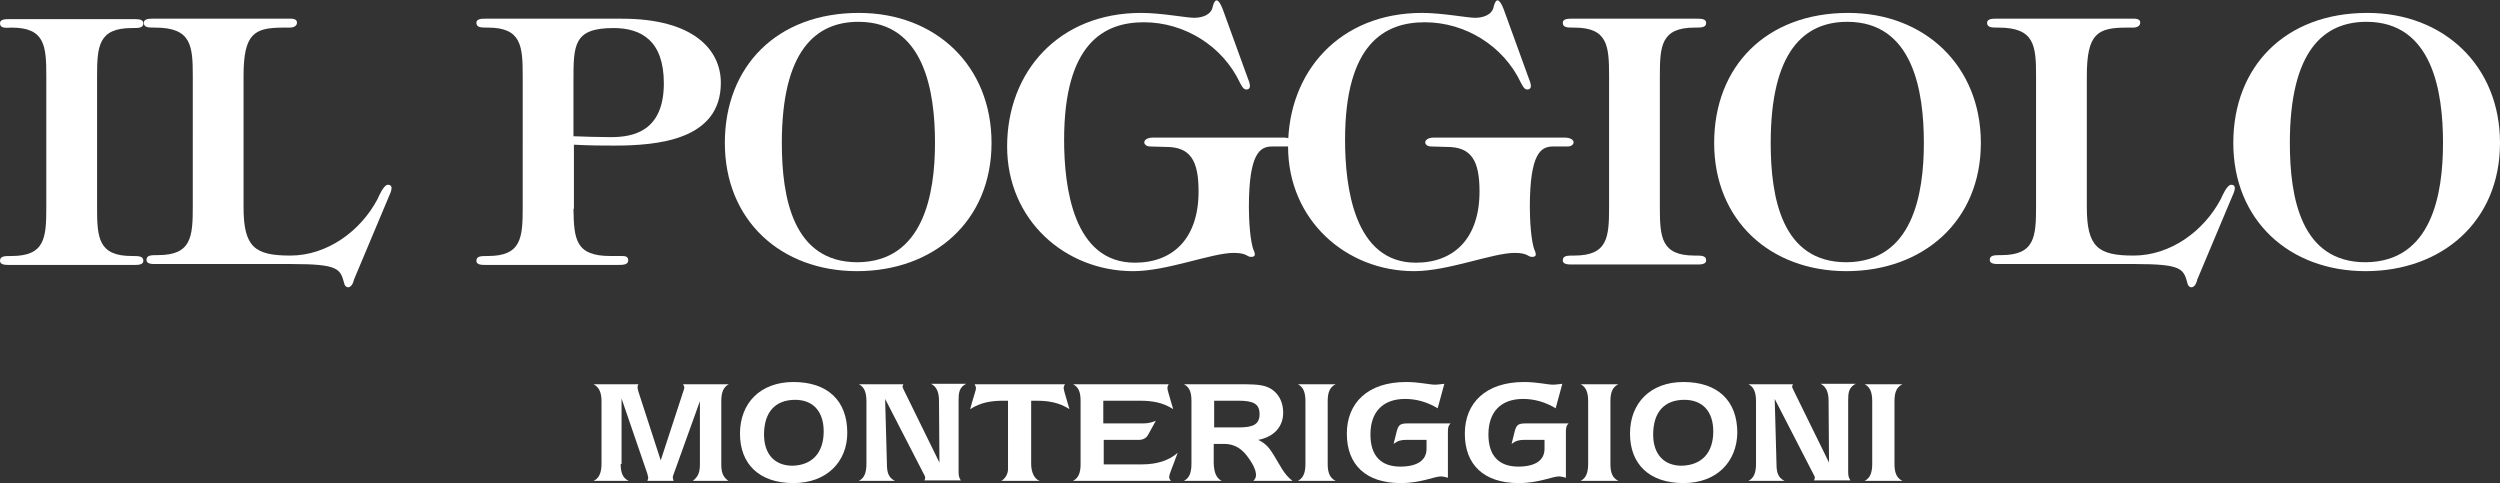
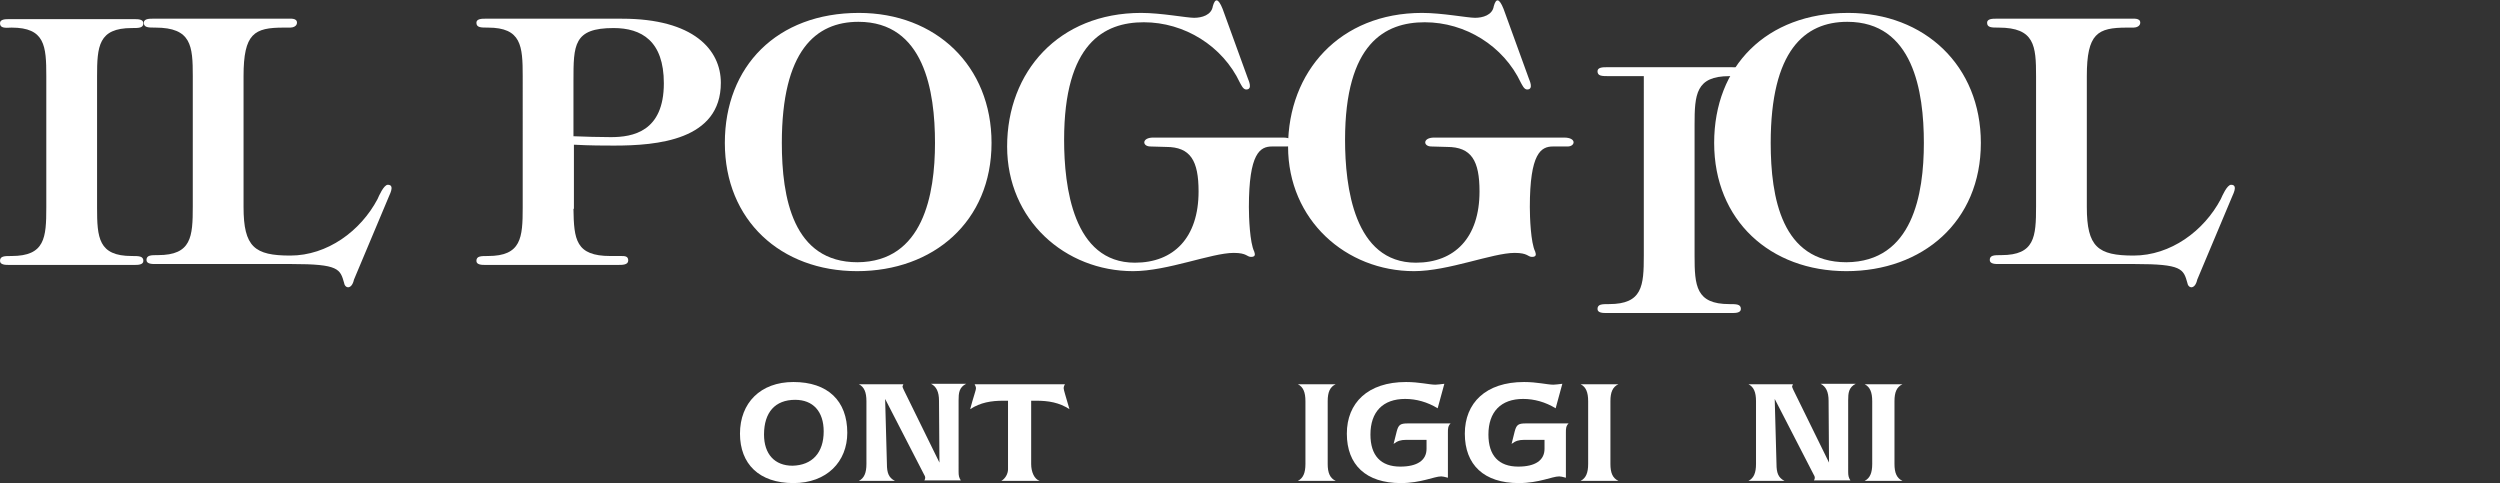
<svg xmlns="http://www.w3.org/2000/svg" id="Livello_1" x="0px" y="0px" viewBox="0 0 561.5 108.5" style="enable-background:new 0 0 561.5 108.5;" xml:space="preserve">
  <rect x="0" y="0" width="561.5" height="108.5" fill="#333333" stroke="none" />
  <style type="text/css">	.st0{fill:#FFFFFF;}</style>
  <g id="_x33__posate">
    <g id="bicchiere">	</g>
  </g>
  <g>
    <g>
      <path class="st0" d="M10.4,17.1c0-6.8-0.3-10.9-7.8-10.9C1,6.3,0,6.3,0,5.2c0-0.9,1.3-0.9,1.9-0.9h28.4c0.6,0,1.9,0,1.9,0.9   c0,1.1-1,1.1-2.6,1.1c-7.5,0-7.8,4.1-7.8,10.9v29.4c0,6.8,0.3,10.9,7.8,10.9c1.6,0,2.6,0,2.6,1.1c0,0.9-1.3,0.9-1.9,0.9H1.9   c-0.6,0-1.9,0-1.9-0.9c0-1.1,1-1.1,2.6-1.1c7.5,0,7.8-4.1,7.8-10.9V17.1z" />
      <path class="st0" d="M43.3,17.1c0-6.8-0.3-10.9-8.4-10.9c-1.6,0-2.6,0-2.6-1.1c0-0.9,1.3-0.9,1.9-0.9h30.2c0.8,0,2.3-0.2,2.3,0.9   c0,0.8-0.9,1.1-1.5,1.1h-1.5c-6.6,0-9,1.3-9,10.9v29.4c0,9,2.5,10.9,10.5,10.9c8.3,0,15.8-5.5,19.6-12.7c0.3-0.7,1.4-3.2,2.3-3.2   s1.2,0.6,0.3,2.5l-7.9,18.8c-0.5,2.3-2,2-2.2,0.8c-0.9-3.2-1.2-4.3-11.8-4.3H34.8c-0.6,0-1.9,0-1.9-0.9c0-1.1,1-1.1,2.6-1.1   c7.5,0,7.8-4.1,7.8-10.9C43.3,46.4,43.3,17.1,43.3,17.1z" />
      <path class="st0" d="M128.8,46.9c0.1,6.9,0.5,10.6,8.3,10.6h2.4c0.8,0,1.6,0,1.6,1s-1.3,1-2.2,1h-30c-0.6,0-1.9,0-1.9-0.9   c0-1.1,1-1.1,2.6-1.1c7.5,0,7.8-4.1,7.8-10.9V17.1c0-6.8-0.3-10.9-7.8-10.9c-1.6,0-2.6,0-2.6-1.1c0-0.9,1.3-0.9,1.9-0.9h30.8   c16.1,0,22.2,7,22.2,14.4c0,12.9-14.3,14.1-24,14.1c-2.2,0-5.3,0-9-0.2v14.4H128.8z M128.8,30.6c2.6,0.1,5.7,0.2,8.4,0.2   c4.9,0,11.9-1.2,11.9-12.1c0-9.5-5-12.4-11.3-12.4c-9,0-9,3.8-9,11.9L128.8,30.6L128.8,30.6z" />
      <path class="st0" d="M222.7,32.1c0,17.7-13.1,28.8-30.2,28.8s-29.7-11.4-29.7-28.8c0-17.2,11.7-29.2,30.1-29.2   C210.2,2.9,222.7,14.8,222.7,32.1z M210,32.1c0-11.6-2.4-27.2-17.2-27.2c-9.6,0-17.2,6.5-17.2,27.2c0,12.3,2.5,26.8,17,26.8   C207.4,58.8,210,43.6,210,32.1z" />
      <path class="st0" d="M258.4,32.9c-1.9,0-2-2,0.6-2h29.2c2.9,0,2.5,2,0.8,2h-3.3c-2.7,0-5.2,1.5-5.2,13.6c0,2.3,0.2,8,1.2,10   c0,0.2,0.6,1.2-0.7,1.2c-1,0-0.9-0.9-3.9-0.9c-5,0-14.9,4.1-22.6,4.1c-15.3,0-28.3-11.5-28.3-28c0-16.8,11.6-30,30.1-30   c4.5,0,10.2,1.1,11.9,1.1s3.9-0.6,4.2-2.6c0.5-1.8,1.2-1.9,2.2,0.6l5.7,15.7c0,0.1,1.2,2.4-0.4,2.4c-0.7,0-1.1-1-1.4-1.5   C274.6,10.3,266,5,256.9,5C248,5,239,9.7,239,31.4c0,10.5,2,27.6,15.9,27.6c8.7,0,14.3-5.6,14.3-16c0-6.9-1.8-10-7.3-10   L258.4,32.9L258.4,32.9z" />
      <path class="st0" d="M321.5,32.9c-1.9,0-2-2,0.6-2h29.2c2.9,0,2.5,2,0.8,2h-3.3c-2.7,0-5.2,1.5-5.2,13.6c0,2.3,0.2,8,1.2,10   c0,0.2,0.6,1.2-0.7,1.2c-1,0-0.9-0.9-3.9-0.9c-5,0-14.9,4.1-22.6,4.1c-15.3,0-28.3-11.5-28.3-28c0-16.8,11.6-30,30.1-30   c4.5,0,10.2,1.1,11.9,1.1s3.9-0.6,4.2-2.6c0.5-1.8,1.2-1.9,2.2,0.6l5.7,15.7c0,0.1,1.2,2.4-0.4,2.4c-0.7,0-1.1-1-1.4-1.5   C337.7,10.3,329.1,5,320,5c-8.9,0-17.9,4.7-17.9,26.4c0,10.5,2,27.6,15.9,27.6c8.7,0,14.3-5.6,14.3-16c0-6.9-1.8-10-7.3-10   L321.5,32.9L321.5,32.9z" />
-       <path class="st0" d="M361.4,17.1c0-6.8-0.3-10.9-7.8-10.9c-1.6,0-2.6,0-2.6-1.1c0-0.9,1.3-0.9,1.9-0.9h28.4c0.6,0,1.9,0,1.9,0.9   c0,1.1-1,1.1-2.6,1.1c-7.5,0-7.8,4.1-7.8,10.9v29.4c0,6.8,0.3,10.9,7.8,10.9c1.6,0,2.6,0,2.6,1.1c0,0.9-1.3,0.9-1.9,0.9h-28.4   c-0.6,0-1.9,0-1.9-0.9c0-1.1,1-1.1,2.6-1.1c7.5,0,7.8-4.1,7.8-10.9V17.1z" />
+       <path class="st0" d="M361.4,17.1c-1.6,0-2.6,0-2.6-1.1c0-0.9,1.3-0.9,1.9-0.9h28.4c0.6,0,1.9,0,1.9,0.9   c0,1.1-1,1.1-2.6,1.1c-7.5,0-7.8,4.1-7.8,10.9v29.4c0,6.8,0.3,10.9,7.8,10.9c1.6,0,2.6,0,2.6,1.1c0,0.9-1.3,0.9-1.9,0.9h-28.4   c-0.6,0-1.9,0-1.9-0.9c0-1.1,1-1.1,2.6-1.1c7.5,0,7.8-4.1,7.8-10.9V17.1z" />
      <path class="st0" d="M444.9,32.1c0,17.7-13.1,28.8-30.2,28.8S385,49.5,385,32.1c0-17.2,11.7-29.2,30.1-29.2   C432.3,2.9,444.9,14.8,444.9,32.1z M432.1,32.1c0-11.6-2.4-27.2-17.2-27.2c-9.6,0-17.2,6.5-17.2,27.2c0,12.3,2.5,26.8,17,26.8   C429.6,58.8,432.1,43.6,432.1,32.1z" />
      <path class="st0" d="M457.3,17.1c0-6.8-0.3-10.9-8.4-10.9c-1.6,0-2.6,0-2.6-1.1c0-0.9,1.3-0.9,1.9-0.9h30.2c0.8,0,2.3-0.2,2.3,0.9   c0,0.8-0.9,1.1-1.5,1.1h-1.5c-6.6,0-9,1.3-9,10.9v29.4c0,9,2.5,10.9,10.5,10.9c8.3,0,15.8-5.5,19.6-12.7c0.3-0.7,1.4-3.2,2.3-3.2   s1.2,0.6,0.3,2.5l-7.9,18.8c-0.5,2.3-2,2-2.2,0.8c-0.9-3.2-1.2-4.3-11.8-4.3h-30.7c-0.6,0-1.9,0-1.9-0.9c0-1.1,1-1.1,2.6-1.1   c7.5,0,7.8-4.1,7.8-10.9L457.3,17.1L457.3,17.1z" />
-       <path class="st0" d="M561.5,32.1c0,17.7-13.1,28.8-30.2,28.8c-17.1,0-29.7-11.4-29.7-28.8c0-17.2,11.7-29.2,30.1-29.2   C548.9,2.9,561.5,14.8,561.5,32.1z M548.7,32.1c0-11.6-2.4-27.2-17.2-27.2c-9.6,0-17.2,6.5-17.2,27.2c0,12.3,2.5,26.8,17,26.8   C546.2,58.8,548.7,43.6,548.7,32.1z" />
    </g>
    <g>
-       <path class="st0" d="M139.4,104.2c0,2,0.5,3.2,1.8,3.8h-7.9c1.2-0.5,1.8-1.8,1.8-3.8V90.1c0-2-0.6-3.2-1.8-3.8h10.1   c-0.2,0.3-0.2,0.5-0.2,0.8c0,0.2,0.1,0.5,0.2,0.9l5,15.4l5.1-15.6c0.1-0.3,0.2-0.6,0.2-0.7c0-0.3-0.1-0.5-0.3-0.8h10.3   c-1.2,0.6-1.7,1.8-1.7,3.8v14.1c0,1.8,0.3,2.9,1.6,3.8h-8c1.3-1,1.6-2,1.6-3.8V90.1l-5.9,16.4c-0.1,0.3-0.2,0.5-0.2,0.7   s0.1,0.5,0.2,0.8h-5.9c0.1-0.3,0.2-0.5,0.2-0.7c0-0.1-0.1-0.4-0.2-0.9l-5.8-16.9v14.7H139.4z" />
      <path class="st0" d="M178.2,108.5c-7.7,0-12-4.3-12-11.1c0-6.9,4.6-11.6,12-11.6c7.7,0,12.1,4.2,12.1,11.4   C190.3,103.7,185.7,108.5,178.2,108.5z M185,96.9c0-4.5-2.4-7.1-6.4-7.1c-4.5,0-7,2.8-7,7.8c0,4.4,2.4,7,6.4,7   C182.4,104.5,185,101.7,185,96.9z" />
      <path class="st0" d="M199.2,104.2c0,2,0.4,3.1,1.8,3.8h-8.1c1.2-0.6,1.7-1.8,1.7-3.8V90.1c0-2-0.5-3.2-1.7-3.8h10   c-0.1,0.3-0.2,0.4-0.2,0.5s0.1,0.4,0.3,0.8l8,16.3L210.9,90c0-2-0.6-3.2-1.8-3.8h7.9c-1.6,0.8-1.7,2.1-1.7,3.7c0,0,0,0.1,0,0.2   V106c0,0.8,0.1,1.3,0.5,1.9h-8.2c0.2-0.3,0.2-0.5,0.2-0.7c0-0.1-0.1-0.4-0.3-0.7l-8.7-16.9L199.2,104.2z" />
      <path class="st0" d="M226.4,105.4c0-0.1,0-0.5,0-1.2V90h-1c-2.8,0-5.2,0.4-7.5,1.9c0.7-2.7,1.3-4.2,1.3-4.7c0-0.3-0.1-0.5-0.3-0.9   h20.3c-0.2,0.3-0.3,0.6-0.3,0.9c0,0.4,0.5,1.9,1.3,4.7c-2.3-1.5-4.7-1.9-7.5-1.9h-1.1v14.2c0,1.8,0.7,3.4,1.9,3.8h-8.6   C225.8,107.5,226.4,106.4,226.4,105.4z" />
-       <path class="st0" d="M242.7,104.3V90c0-2-0.5-3.1-1.7-3.7h21.5c-0.2,0.3-0.3,0.6-0.3,0.9c0,0.4,0.5,1.9,1.3,4.7   c-2.3-1.5-4.7-1.9-7.5-1.9h-8.2v5.1h9c1.2,0,2.1-0.3,2.8-0.6l-1.7,3.1c-0.4,0.8-1.2,1.2-2.1,1.2h-7.9v5.5h8.6c3.4,0,6.1-0.9,8-2.6   c-1.1,3.1-1.9,4.8-1.9,5.4c0,0.3,0.1,0.6,0.4,0.9h-22C242.2,107.4,242.7,106.2,242.7,104.3z" />
-       <path class="st0" d="M274.4,108h-8.5c1.2-0.6,1.7-1.8,1.7-3.8V90c0-2-0.5-3.1-1.7-3.7H278c2.7,0,4.8,0,6.3,0.5   c2.4,0.8,3.9,3,3.9,5.9c0,3.1-2,5.4-5.6,6.1c1.8,0.8,2.7,2.1,3.6,3.6c1.3,2.1,2.2,4.2,4.1,5.6h-8.8c0.4-0.4,0.6-0.8,0.6-1.3   c0-1.1-0.7-2.6-2.1-4.4c-1.3-1.7-3-2.6-5-2.6h-2.4v4.4C272.7,106.2,273.2,107.4,274.4,108z M278.2,96c3.3,0,4.7-0.7,4.7-3   s-1.4-3-4.7-3h-5.5v6H278.2z" />
      <path class="st0" d="M298.2,90.1v14.1c0,2,0.5,3.2,1.8,3.8h-8.5c1.2-0.6,1.7-1.8,1.7-3.8V90.1c0-2-0.5-3.2-1.7-3.8h8.5   C298.7,86.9,298.2,88.1,298.2,90.1z" />
      <path class="st0" d="M323.7,107c-1.6,0-4.5,1.5-9.1,1.5c-7.8,0-12.1-4.1-12.1-11.1c0-6.9,4.7-11.6,13.3-11.6c3,0,5.2,0.6,6.6,0.6   c0.4,0,1.1-0.1,2-0.2l-1.5,5.5c-2.3-1.4-4.8-2.1-7.3-2.1c-5,0-7.8,2.9-7.8,8c0,4.7,2.3,7.2,6.7,7.2c3.8,0,5.9-1.4,5.9-4v-2h-4.7   c-1,0-1.8,0.2-2.7,0.9l0.7-2.8c0.4-1.5,0.8-1.8,2.5-1.8h9.6c-0.6,0.6-0.6,1.2-0.6,2v10.2C324.5,107.1,324,107,323.7,107z" />
      <path class="st0" d="M350.2,107c-1.6,0-4.5,1.5-9.1,1.5c-7.8,0-12.1-4.1-12.1-11.1c0-6.9,4.7-11.6,13.3-11.6c3,0,5.2,0.6,6.6,0.6   c0.4,0,1.1-0.1,2-0.2l-1.5,5.5c-2.3-1.4-4.8-2.1-7.3-2.1c-5,0-7.8,2.9-7.8,8c0,4.7,2.3,7.2,6.7,7.2c3.8,0,5.9-1.4,5.9-4v-2h-4.7   c-1,0-1.8,0.2-2.7,0.9l0.7-2.8c0.4-1.5,0.8-1.8,2.5-1.8h9.6c-0.6,0.6-0.6,1.2-0.6,2v10.2C351,107.1,350.5,107,350.2,107z" />
      <path class="st0" d="M361.7,90.1v14.1c0,2,0.5,3.2,1.8,3.8H355c1.2-0.6,1.7-1.8,1.7-3.8V90.1c0-2-0.5-3.2-1.7-3.8h8.5   C362.2,86.9,361.7,88.1,361.7,90.1z" />
-       <path class="st0" d="M378.1,108.5c-7.7,0-12-4.3-12-11.1c0-6.9,4.6-11.6,12-11.6c7.7,0,12.1,4.2,12.1,11.4   C390.1,103.7,385.6,108.5,378.1,108.5z M384.8,96.9c0-4.5-2.4-7.1-6.5-7.1c-4.5,0-7,2.8-7,7.8c0,4.4,2.4,7,6.4,7   C382.2,104.5,384.8,101.7,384.8,96.9z" />
      <path class="st0" d="M399,104.2c0,2,0.4,3.1,1.8,3.8h-8.1c1.2-0.6,1.7-1.8,1.7-3.8V90.1c0-2-0.5-3.2-1.7-3.8h10   c-0.1,0.3-0.2,0.4-0.2,0.5s0.1,0.4,0.3,0.8l8,16.3L410.7,90c0-2-0.6-3.2-1.8-3.8h7.9c-1.6,0.8-1.7,2.1-1.7,3.7c0,0,0,0.1,0,0.2   V106c0,0.8,0.1,1.3,0.5,1.9h-8.2c0.2-0.3,0.2-0.5,0.2-0.7c0-0.1-0.1-0.4-0.3-0.7l-8.7-16.9L399,104.2z" />
      <path class="st0" d="M425.5,90.1v14.1c0,2,0.5,3.2,1.8,3.8h-8.5c1.2-0.6,1.7-1.8,1.7-3.8V90.1c0-2-0.5-3.2-1.7-3.8h8.5   C426,86.9,425.5,88.1,425.5,90.1z" />
    </g>
  </g>
</svg>